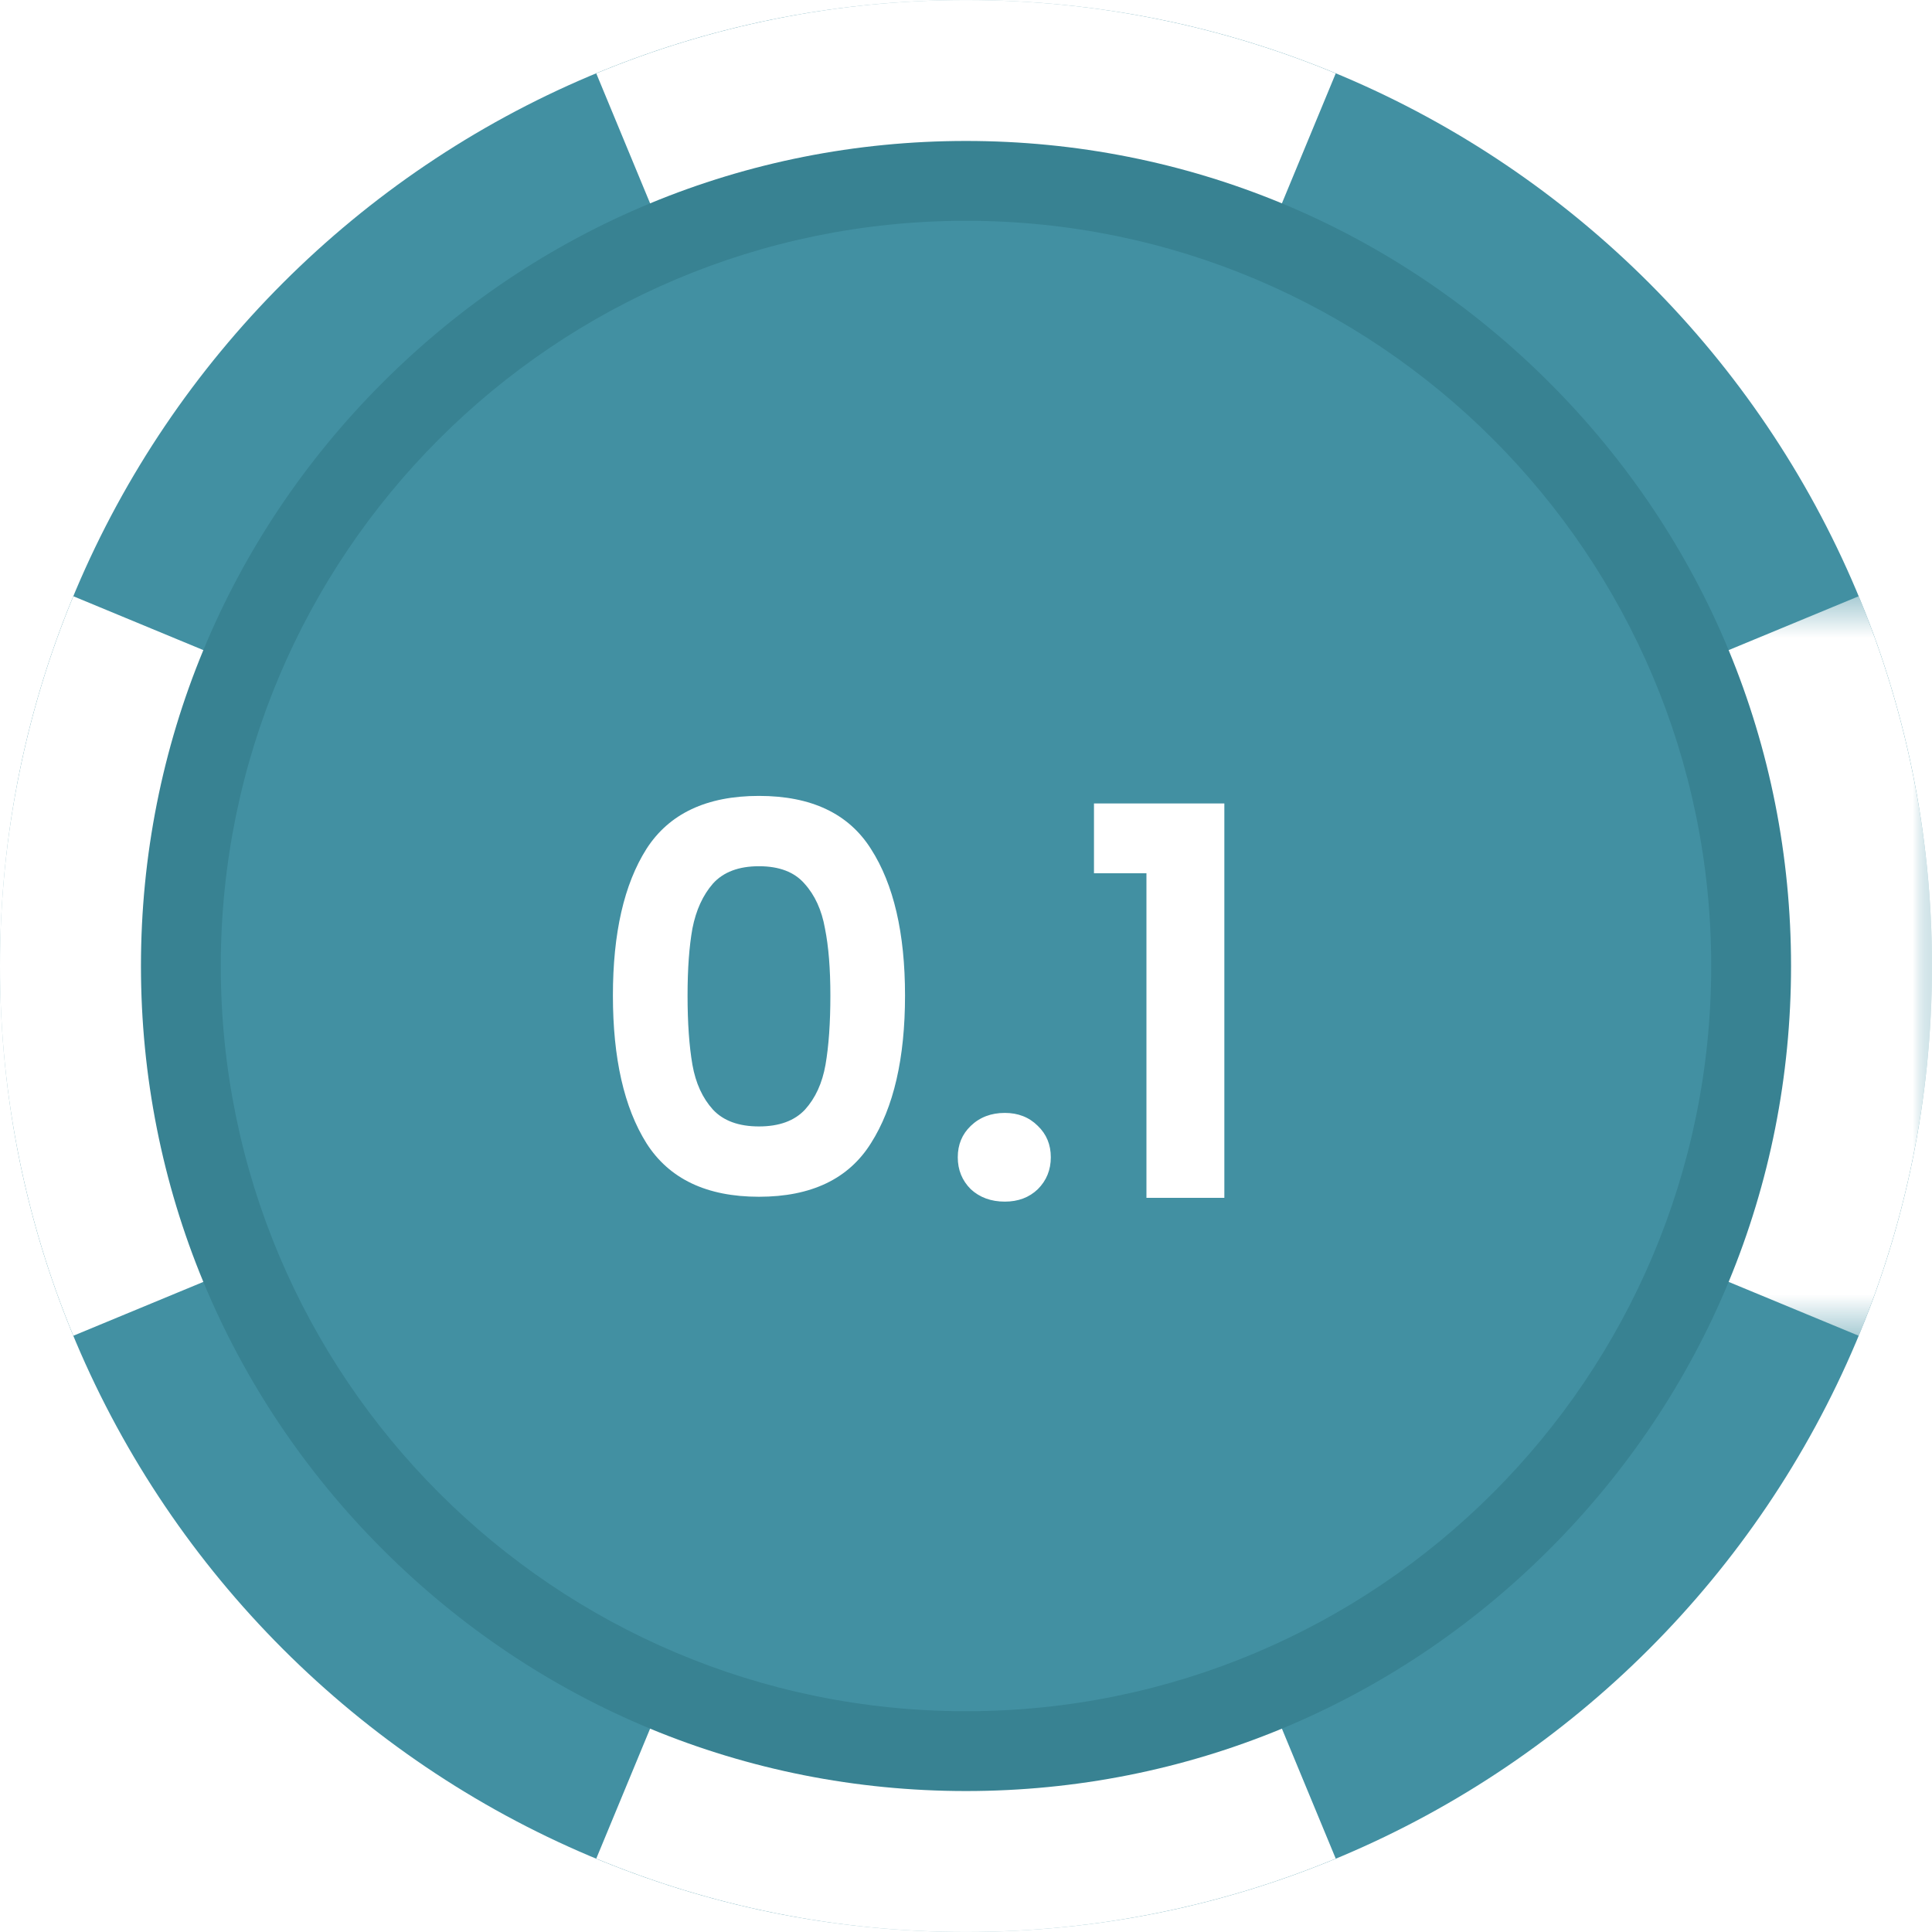
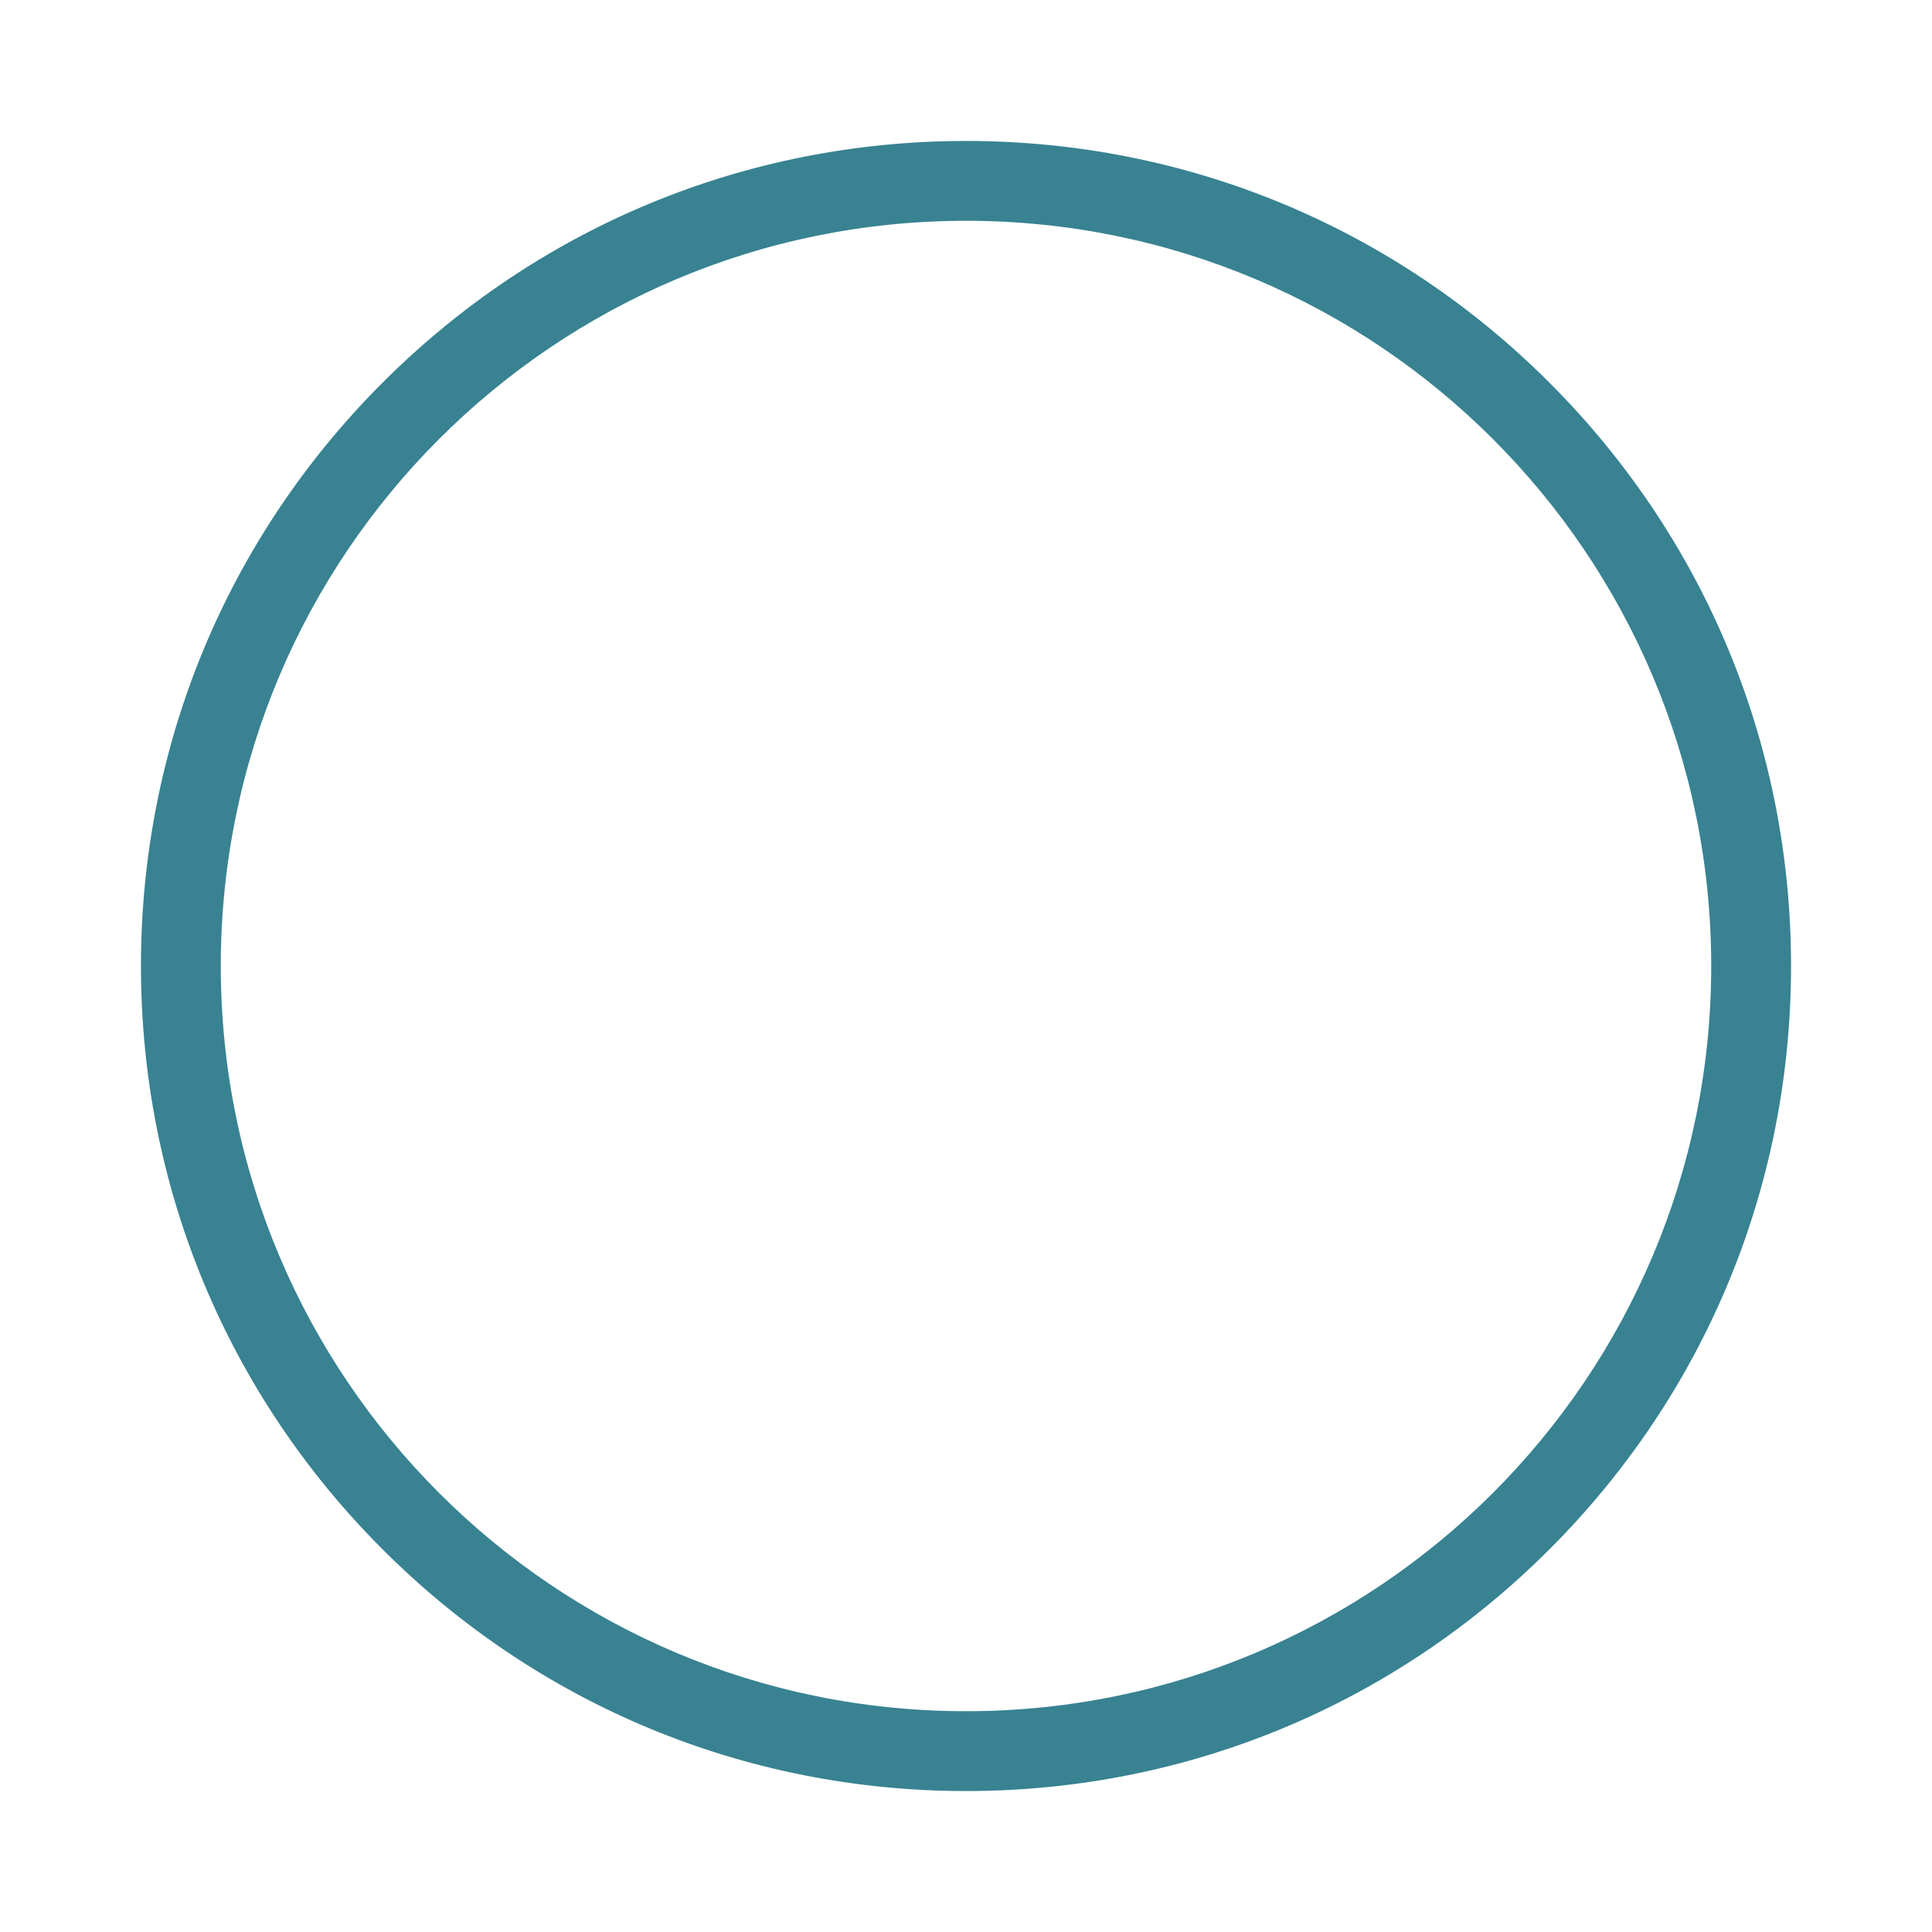
<svg xmlns="http://www.w3.org/2000/svg" width="50" height="50" viewBox="0 0 50 50" fill="none">
  <mask id="mask0" mask-type="alpha" maskUnits="userSpaceOnUse" x="0" y="0" width="50" height="50">
-     <path fill-rule="evenodd" clip-rule="evenodd" d="M0 0H50V50H0V0Z" fill="white" />
-   </mask>
+     </mask>
  <g mask="url(#mask0)">
-     <path fill-rule="evenodd" clip-rule="evenodd" d="M50 25C50 38.807 38.807 50 25 50C11.193 50 0 38.807 0 25C0 11.193 11.193 0 25 0C38.807 0 50 11.193 50 25Z" fill="#4290A2" />
-   </g>
+     </g>
  <path fill-rule="evenodd" clip-rule="evenodd" d="M15.431 1.899L25 25L34.569 1.899C31.621 0.677 28.39 0.001 25 0.001C21.61 0.001 18.379 0.677 15.431 1.899Z" fill="white" />
  <path fill-rule="evenodd" clip-rule="evenodd" d="M0 25C0 28.39 0.676 31.621 1.898 34.569L25 25L1.898 15.431C0.676 18.379 0 21.61 0 25Z" fill="white" />
  <mask id="mask1" mask-type="alpha" maskUnits="userSpaceOnUse" x="25" y="15" width="25" height="20">
    <path fill-rule="evenodd" clip-rule="evenodd" d="M25 15.431H50V34.569H25V15.431Z" fill="white" />
  </mask>
  <g mask="url(#mask1)">
    <path fill-rule="evenodd" clip-rule="evenodd" d="M25 25L48.102 34.569C49.324 31.621 50 28.39 50 25C50 21.61 49.324 18.379 48.102 15.431L25 25Z" fill="white" />
  </g>
  <path fill-rule="evenodd" clip-rule="evenodd" d="M25 49.999C28.39 49.999 31.621 49.323 34.569 48.101L25 25L15.431 48.101C18.379 49.323 21.61 49.999 25 49.999Z" fill="white" />
-   <path fill-rule="evenodd" clip-rule="evenodd" d="M45 25C45 36.046 36.046 45 25 45C13.954 45 5 36.046 5 25C5 13.954 13.954 5 25 5C36.046 5 45 13.954 45 25Z" fill="#4290A2" />
  <path fill-rule="evenodd" clip-rule="evenodd" d="M25 3.648C19.297 3.648 13.935 5.869 9.902 9.902C5.869 13.935 3.648 19.297 3.648 25C3.648 30.703 5.869 36.065 9.902 40.098C13.935 44.131 19.297 46.352 25 46.352C30.703 46.352 36.065 44.131 40.098 40.098C44.131 36.065 46.352 30.703 46.352 25C46.352 19.297 44.131 13.935 40.098 9.902C36.065 5.869 30.703 3.648 25 3.648ZM25 5.714C35.651 5.714 44.286 14.349 44.286 25C44.286 35.651 35.651 44.286 25 44.286C14.349 44.286 5.714 35.651 5.714 25C5.714 14.349 14.349 5.714 25 5.714Z" fill="#388292" />
  <g filter="url(#filter0_d)">
-     <path d="M15.862 24.764C15.862 23.149 16.151 21.885 16.73 20.97C17.318 20.055 18.289 19.598 19.642 19.598C20.995 19.598 21.962 20.055 22.54 20.97C23.128 21.885 23.422 23.149 23.422 24.764C23.422 26.388 23.128 27.662 22.54 28.586C21.962 29.51 20.995 29.972 19.642 29.972C18.289 29.972 17.318 29.51 16.73 28.586C16.151 27.662 15.862 26.388 15.862 24.764ZM21.49 24.764C21.49 24.073 21.444 23.495 21.35 23.028C21.266 22.552 21.089 22.165 20.818 21.866C20.557 21.567 20.165 21.418 19.642 21.418C19.119 21.418 18.723 21.567 18.452 21.866C18.191 22.165 18.014 22.552 17.92 23.028C17.836 23.495 17.794 24.073 17.794 24.764C17.794 25.473 17.836 26.071 17.92 26.556C18.004 27.032 18.181 27.419 18.452 27.718C18.723 28.007 19.119 28.152 19.642 28.152C20.165 28.152 20.561 28.007 20.832 27.718C21.103 27.419 21.28 27.032 21.364 26.556C21.448 26.071 21.49 25.473 21.49 24.764ZM26.005 30.098C25.65 30.098 25.356 29.991 25.123 29.776C24.899 29.552 24.787 29.277 24.787 28.95C24.787 28.623 24.899 28.353 25.123 28.138C25.356 27.914 25.65 27.802 26.005 27.802C26.35 27.802 26.635 27.914 26.859 28.138C27.083 28.353 27.195 28.623 27.195 28.95C27.195 29.277 27.083 29.552 26.859 29.776C26.635 29.991 26.35 30.098 26.005 30.098ZM28.312 21.6V19.794H31.686V30H29.67V21.6H28.312Z" fill="white" />
-   </g>
+     </g>
  <defs>
    <filter id="filter0_d" x="14.862" y="19.598" width="17.823" height="12.5" filterUnits="userSpaceOnUse" color-interpolation-filters="sRGB">
      <feFlood flood-opacity="0" result="BackgroundImageFix" />
      <feColorMatrix in="SourceAlpha" type="matrix" values="0 0 0 0 0 0 0 0 0 0 0 0 0 0 0 0 0 0 127 0" />
      <feOffset dy="1" />
      <feGaussianBlur stdDeviation="0.5" />
      <feColorMatrix type="matrix" values="0 0 0 0 0 0 0 0 0 0 0 0 0 0 0 0 0 0 0.06 0" />
      <feBlend mode="normal" in2="BackgroundImageFix" result="effect1_dropShadow" />
      <feBlend mode="normal" in="SourceGraphic" in2="effect1_dropShadow" result="shape" />
    </filter>
  </defs>
</svg>